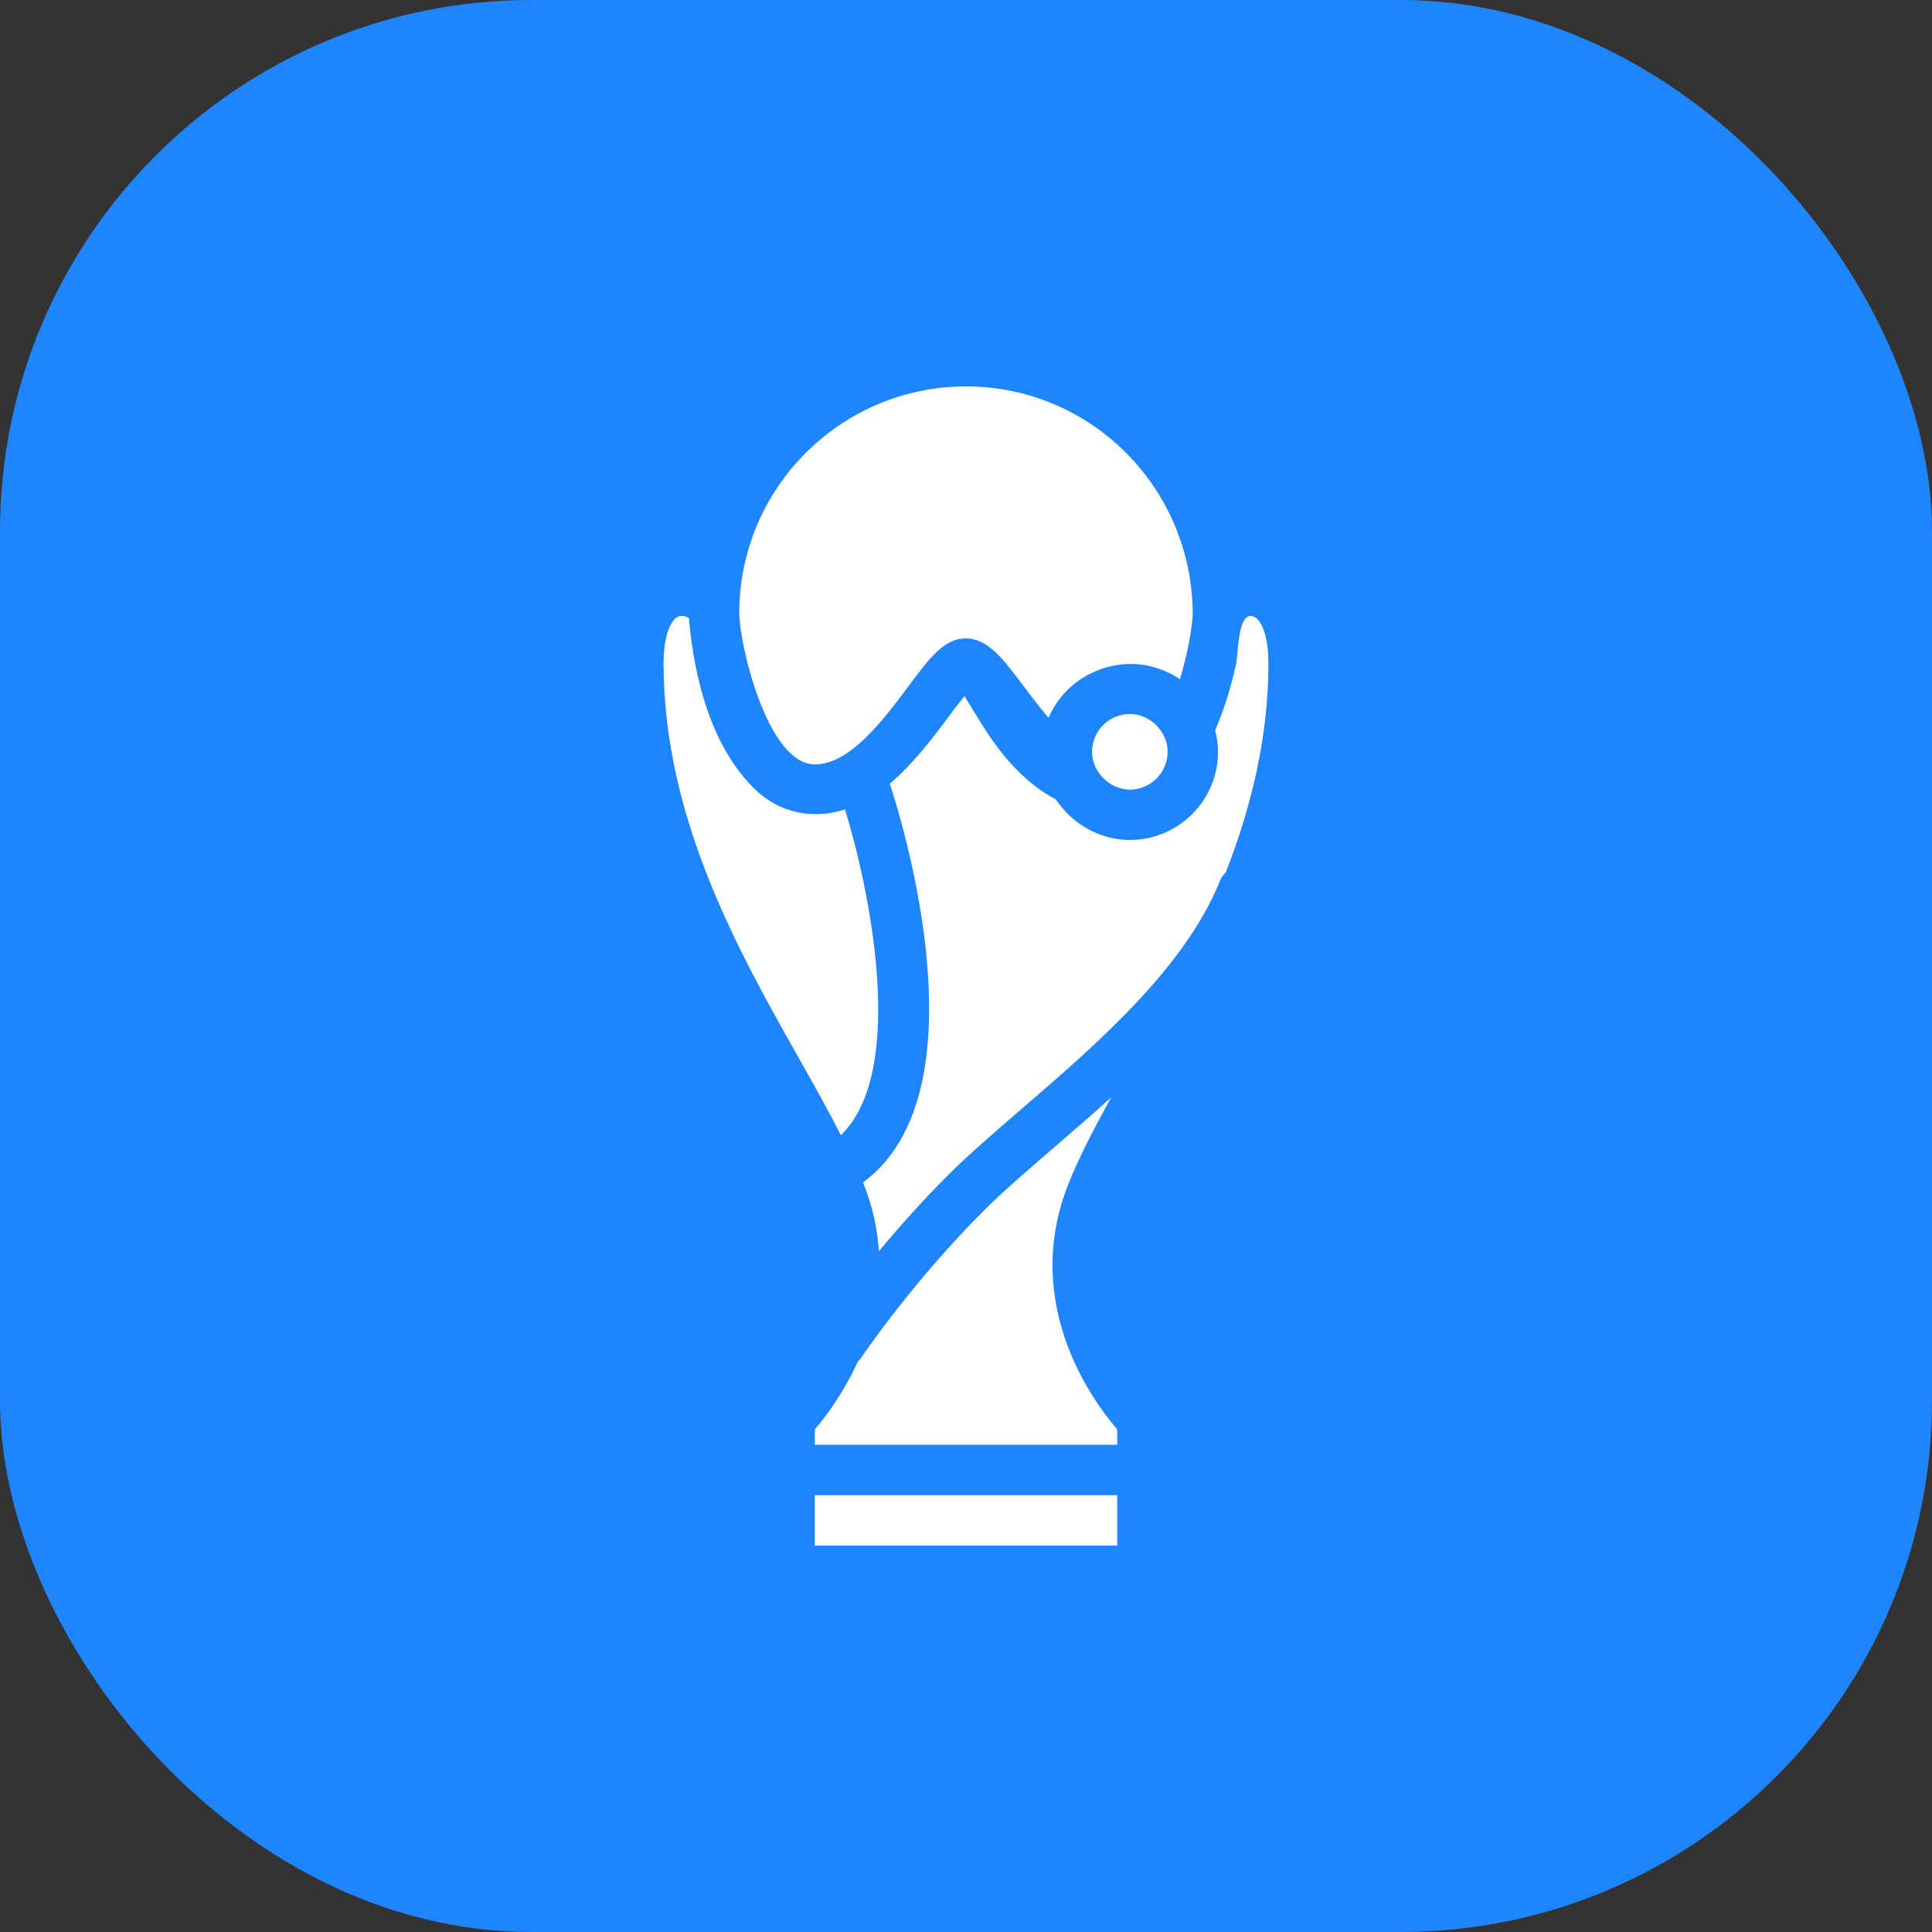
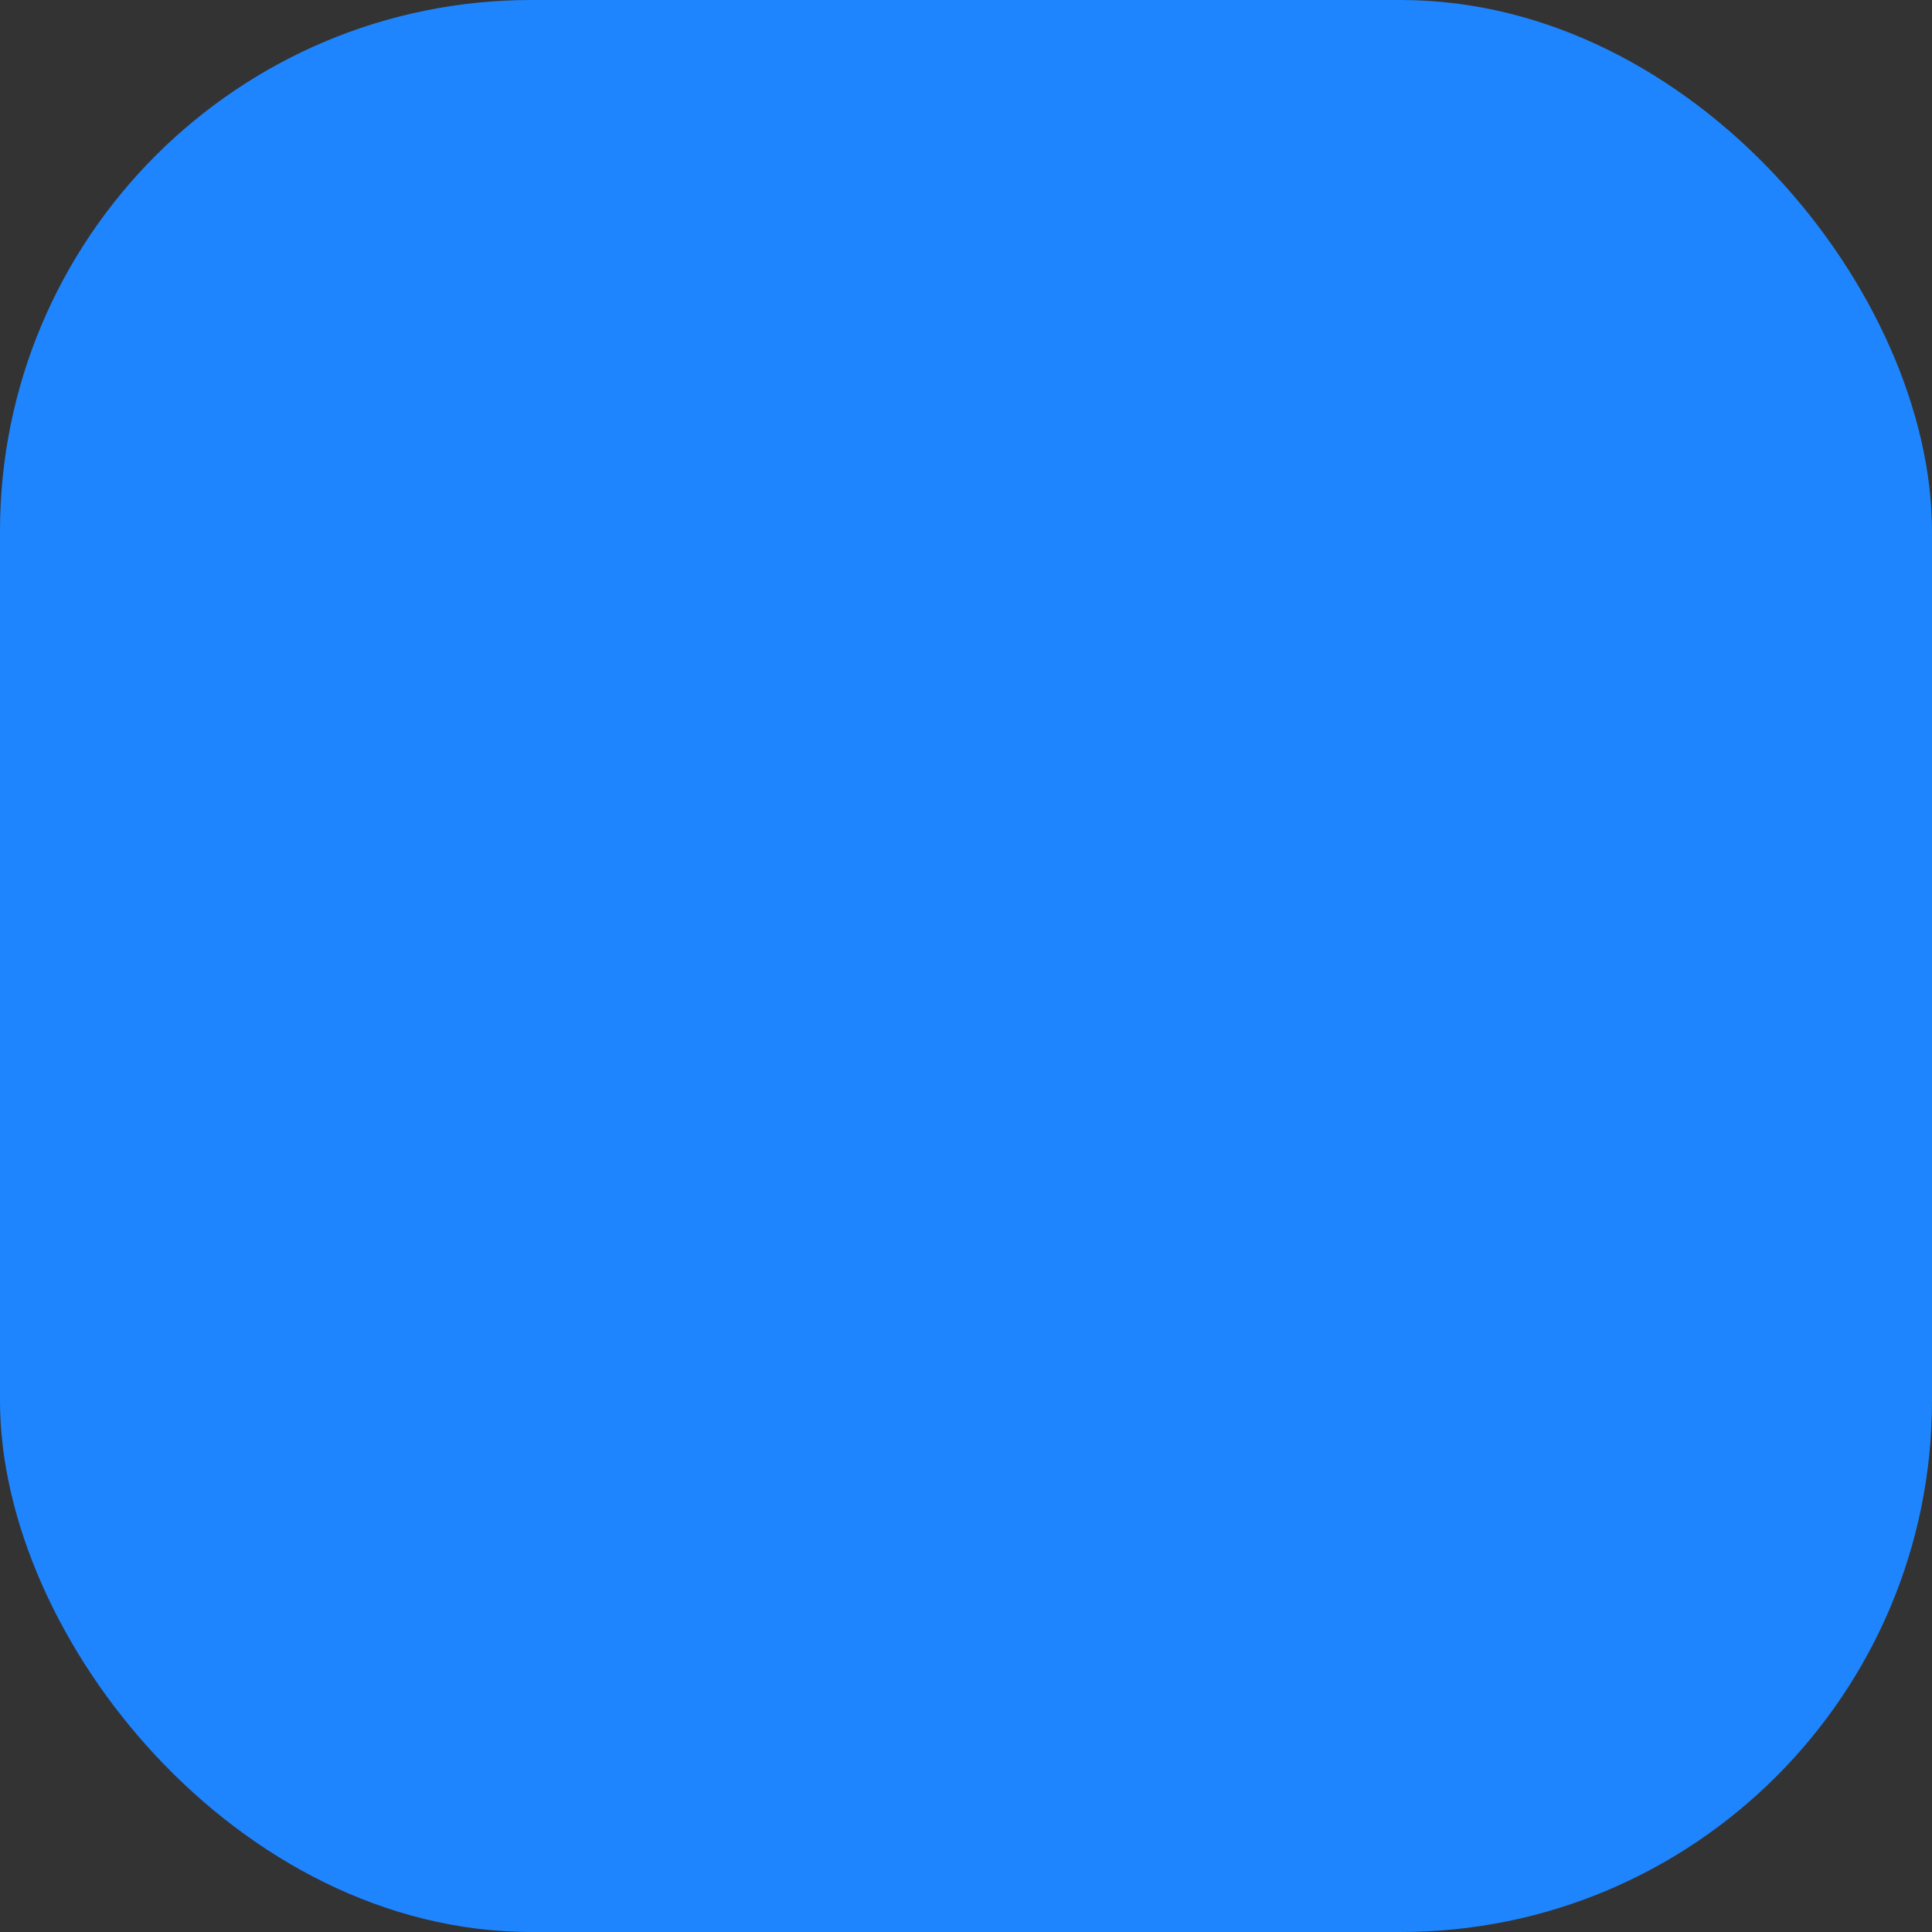
<svg xmlns="http://www.w3.org/2000/svg" width="40" height="40" viewBox="0 0 40 40" fill="none">
  <rect x="0" y="0" width="40" height="40" fill="#333333" stroke="none" />
  <rect width="40" height="40" rx="11" fill="#1E85FE" />
-   <path d="M25.952 12.764C26.094 12.817 26.261 13.105 26.261 13.739C26.261 15.287 25.896 16.73 25.38 18.059C25.328 18.11 25.283 18.169 25.255 18.241C24.533 20.046 22.658 21.661 21.151 22.959C20.588 23.444 20.056 23.902 19.631 24.327C19.081 24.877 18.598 25.422 18.197 25.905C18.168 25.46 18.071 24.99 17.876 24.502C17.873 24.495 17.869 24.488 17.867 24.481C20.403 22.621 18.692 17.046 18.422 16.225C18.904 15.818 19.303 15.29 19.636 14.844C19.69 14.771 19.75 14.691 19.811 14.612C19.823 14.595 19.835 14.581 19.847 14.566C19.889 14.511 19.93 14.46 19.968 14.413C20.024 14.5 20.084 14.6 20.135 14.684C20.48 15.256 20.995 16.096 21.858 16.549C21.89 16.599 21.929 16.645 21.966 16.693C22.306 17.122 22.842 17.391 23.391 17.391C24.398 17.391 25.218 16.572 25.218 15.565C25.218 15.419 25.196 15.279 25.163 15.143C25.161 15.134 25.162 15.125 25.16 15.117C25.35 14.672 25.493 14.208 25.594 13.735C25.638 13.525 25.625 12.64 25.952 12.764ZM23.599 14.812C23.924 14.907 24.174 15.216 24.174 15.565C24.174 15.997 23.823 16.348 23.391 16.348C22.983 16.348 22.609 15.99 22.609 15.565C22.609 15.134 22.96 14.783 23.391 14.783C23.463 14.783 23.532 14.793 23.599 14.812ZM20 8C22.589 8 24.695 10.106 24.694 12.729C24.693 12.748 24.692 12.767 24.69 12.794C24.653 13.201 24.558 13.616 24.445 14.008C24.439 14.026 24.434 14.044 24.429 14.062C24.336 13.997 24.234 13.944 24.13 13.898C24.105 13.887 24.081 13.878 24.056 13.869C23.977 13.838 23.897 13.813 23.814 13.793C23.07 13.617 22.257 13.952 21.85 14.596C21.805 14.668 21.763 14.742 21.728 14.82C21.722 14.835 21.713 14.847 21.707 14.862C21.526 14.646 21.354 14.422 21.202 14.218C20.836 13.73 20.57 13.38 20.242 13.263C20.167 13.236 20.089 13.217 20 13.217C19.547 13.217 19.25 13.616 18.799 14.22C18.294 14.898 17.6 15.826 16.87 15.826C16.104 15.826 15.579 14.305 15.387 13.334C15.349 13.136 15.323 12.956 15.311 12.813L15.305 12.696C15.305 10.107 17.411 8 20 8ZM13.739 13.739C13.739 13.105 13.906 12.817 14.048 12.764C14.129 12.734 14.217 12.761 14.266 12.804C14.266 12.806 14.269 12.864 14.269 12.868C14.384 14.081 14.733 15.469 15.633 16.343C16.135 16.83 16.827 16.976 17.495 16.758C18.014 18.442 18.78 22.181 17.41 23.502C17.154 23.001 16.862 22.479 16.555 21.935C15.3 19.714 13.739 16.95 13.739 13.739ZM23.131 32H16.87V30.956H23.131V32ZM23.131 29.593V29.913H16.87V29.593C17.078 29.352 17.456 28.86 17.758 28.193C17.782 28.169 17.806 28.145 17.826 28.116C17.836 28.101 18.862 26.572 20.369 25.064C20.766 24.667 21.284 24.221 21.832 23.749C22.209 23.425 22.608 23.08 23.007 22.718C22.66 23.347 22.346 23.947 22.124 24.502C21.131 26.987 22.627 29.01 23.131 29.593Z" fill="white" />
</svg>